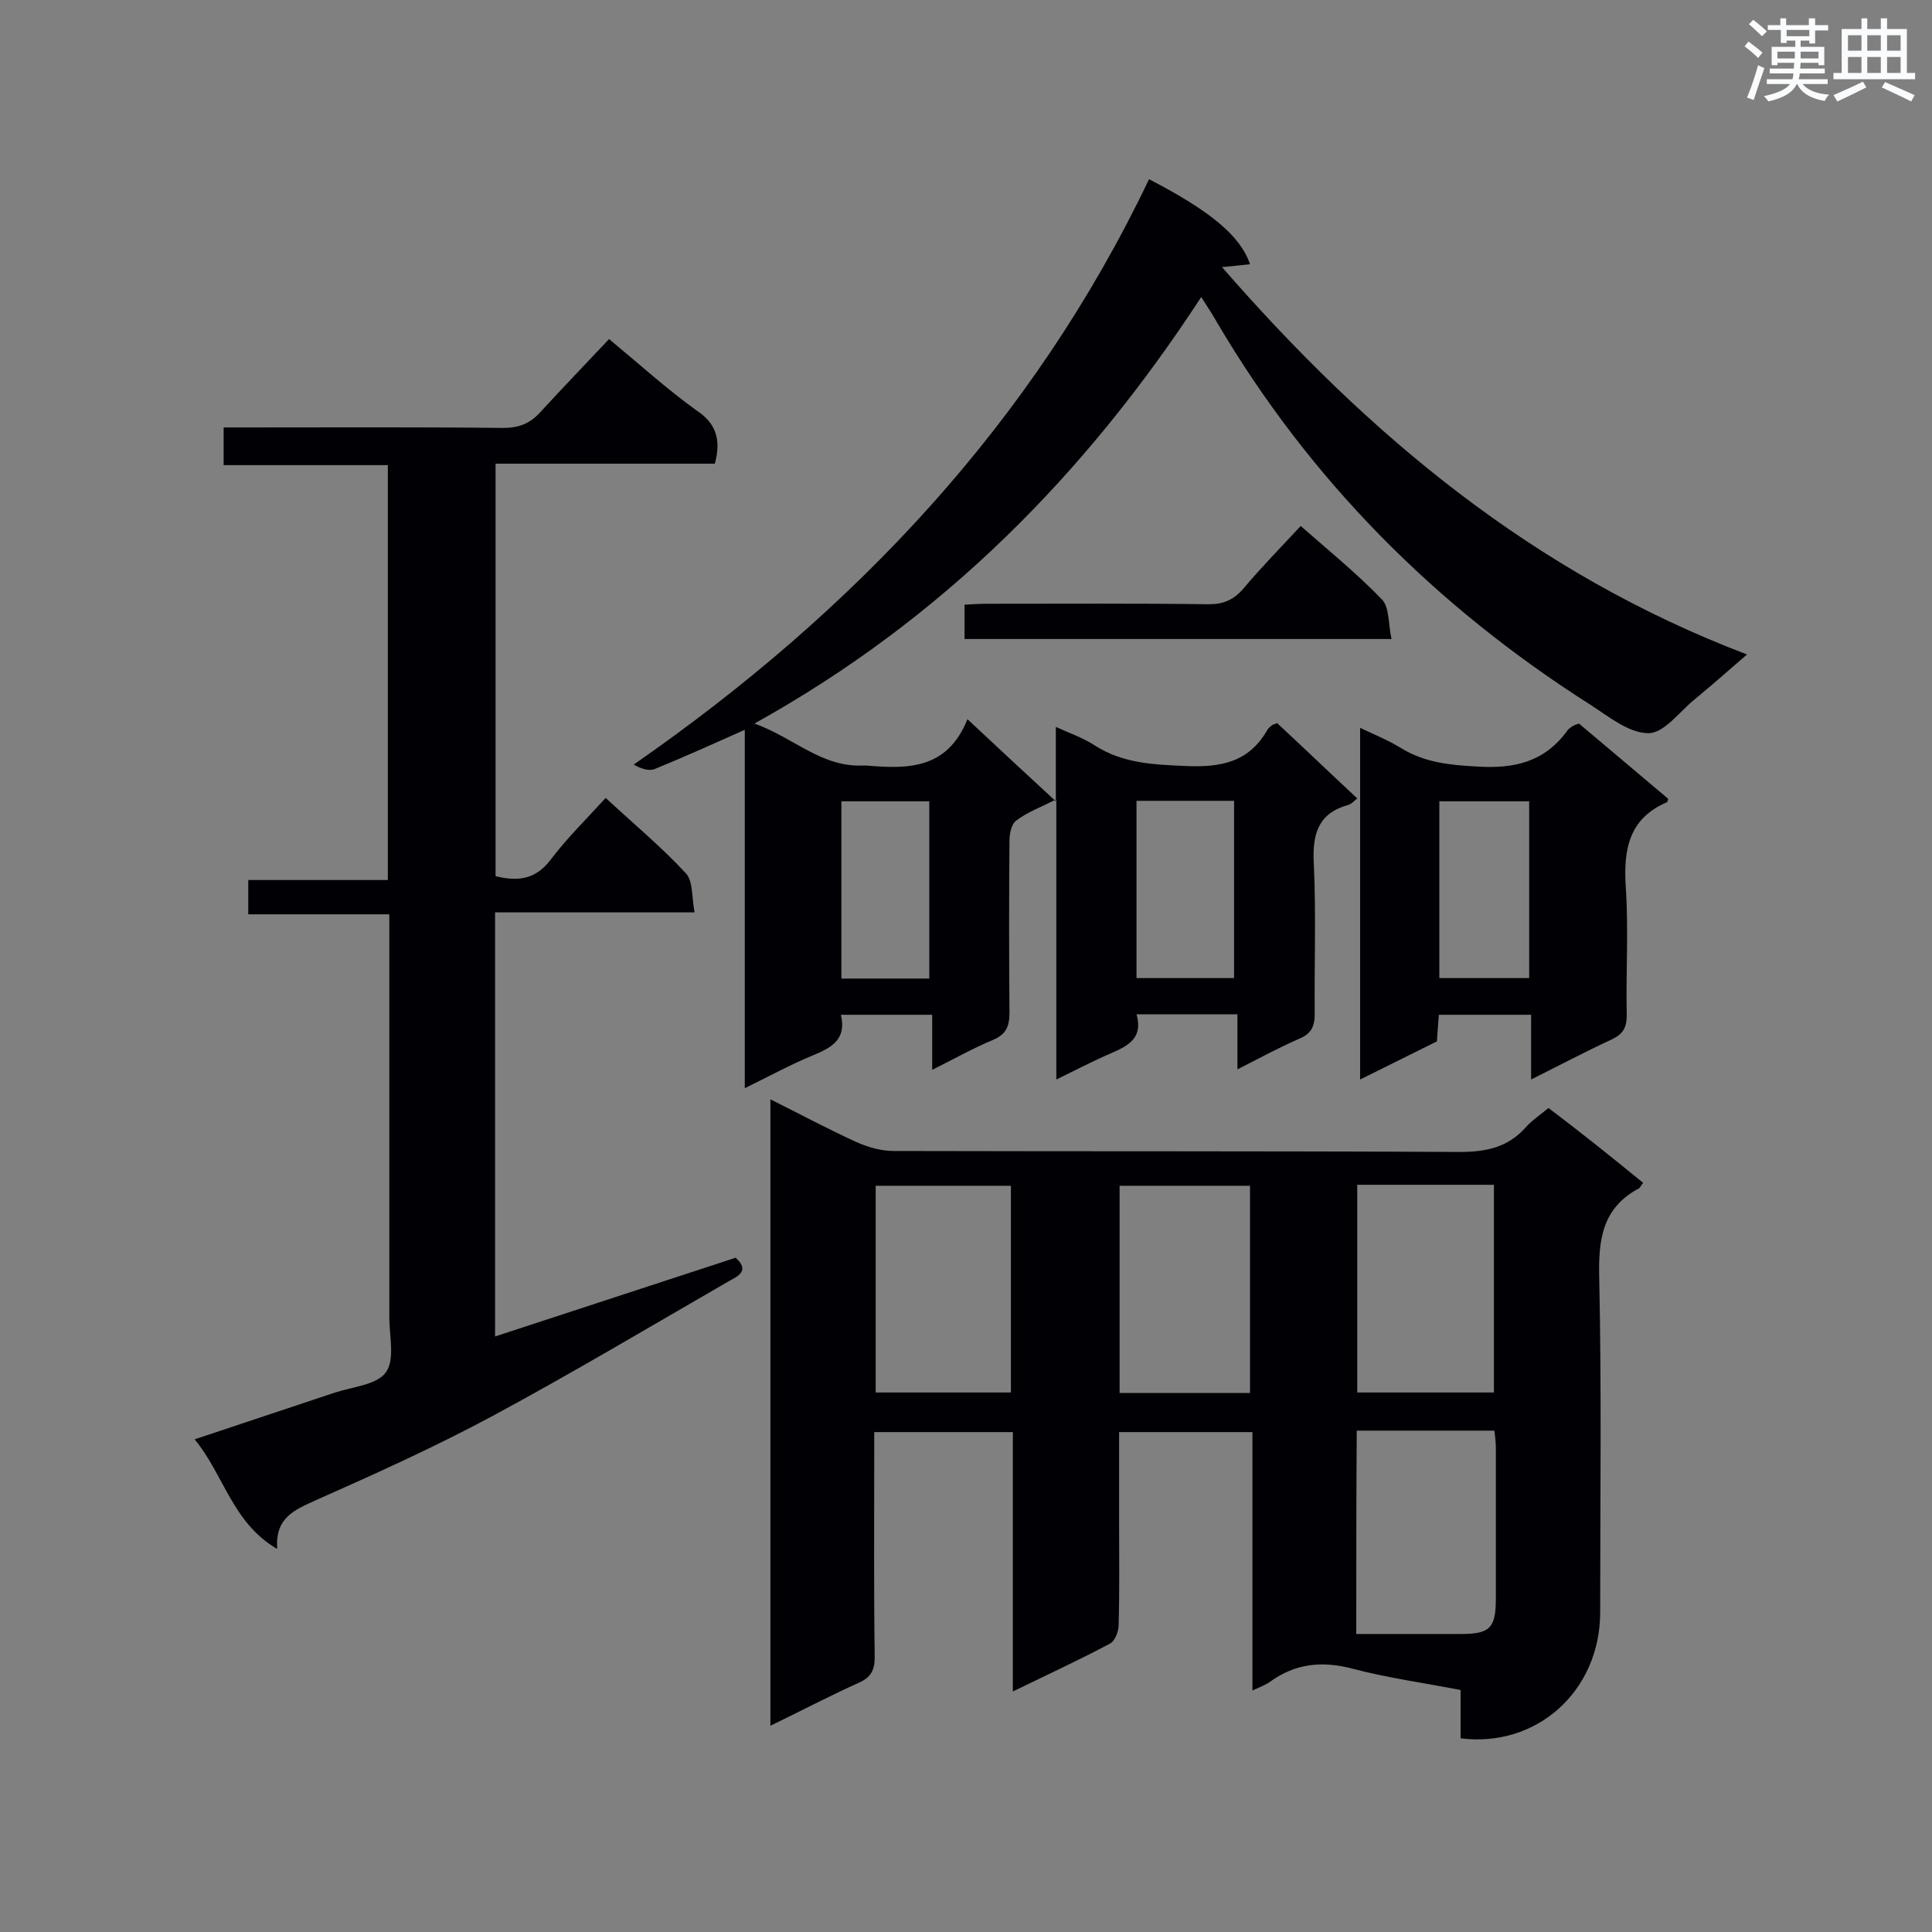
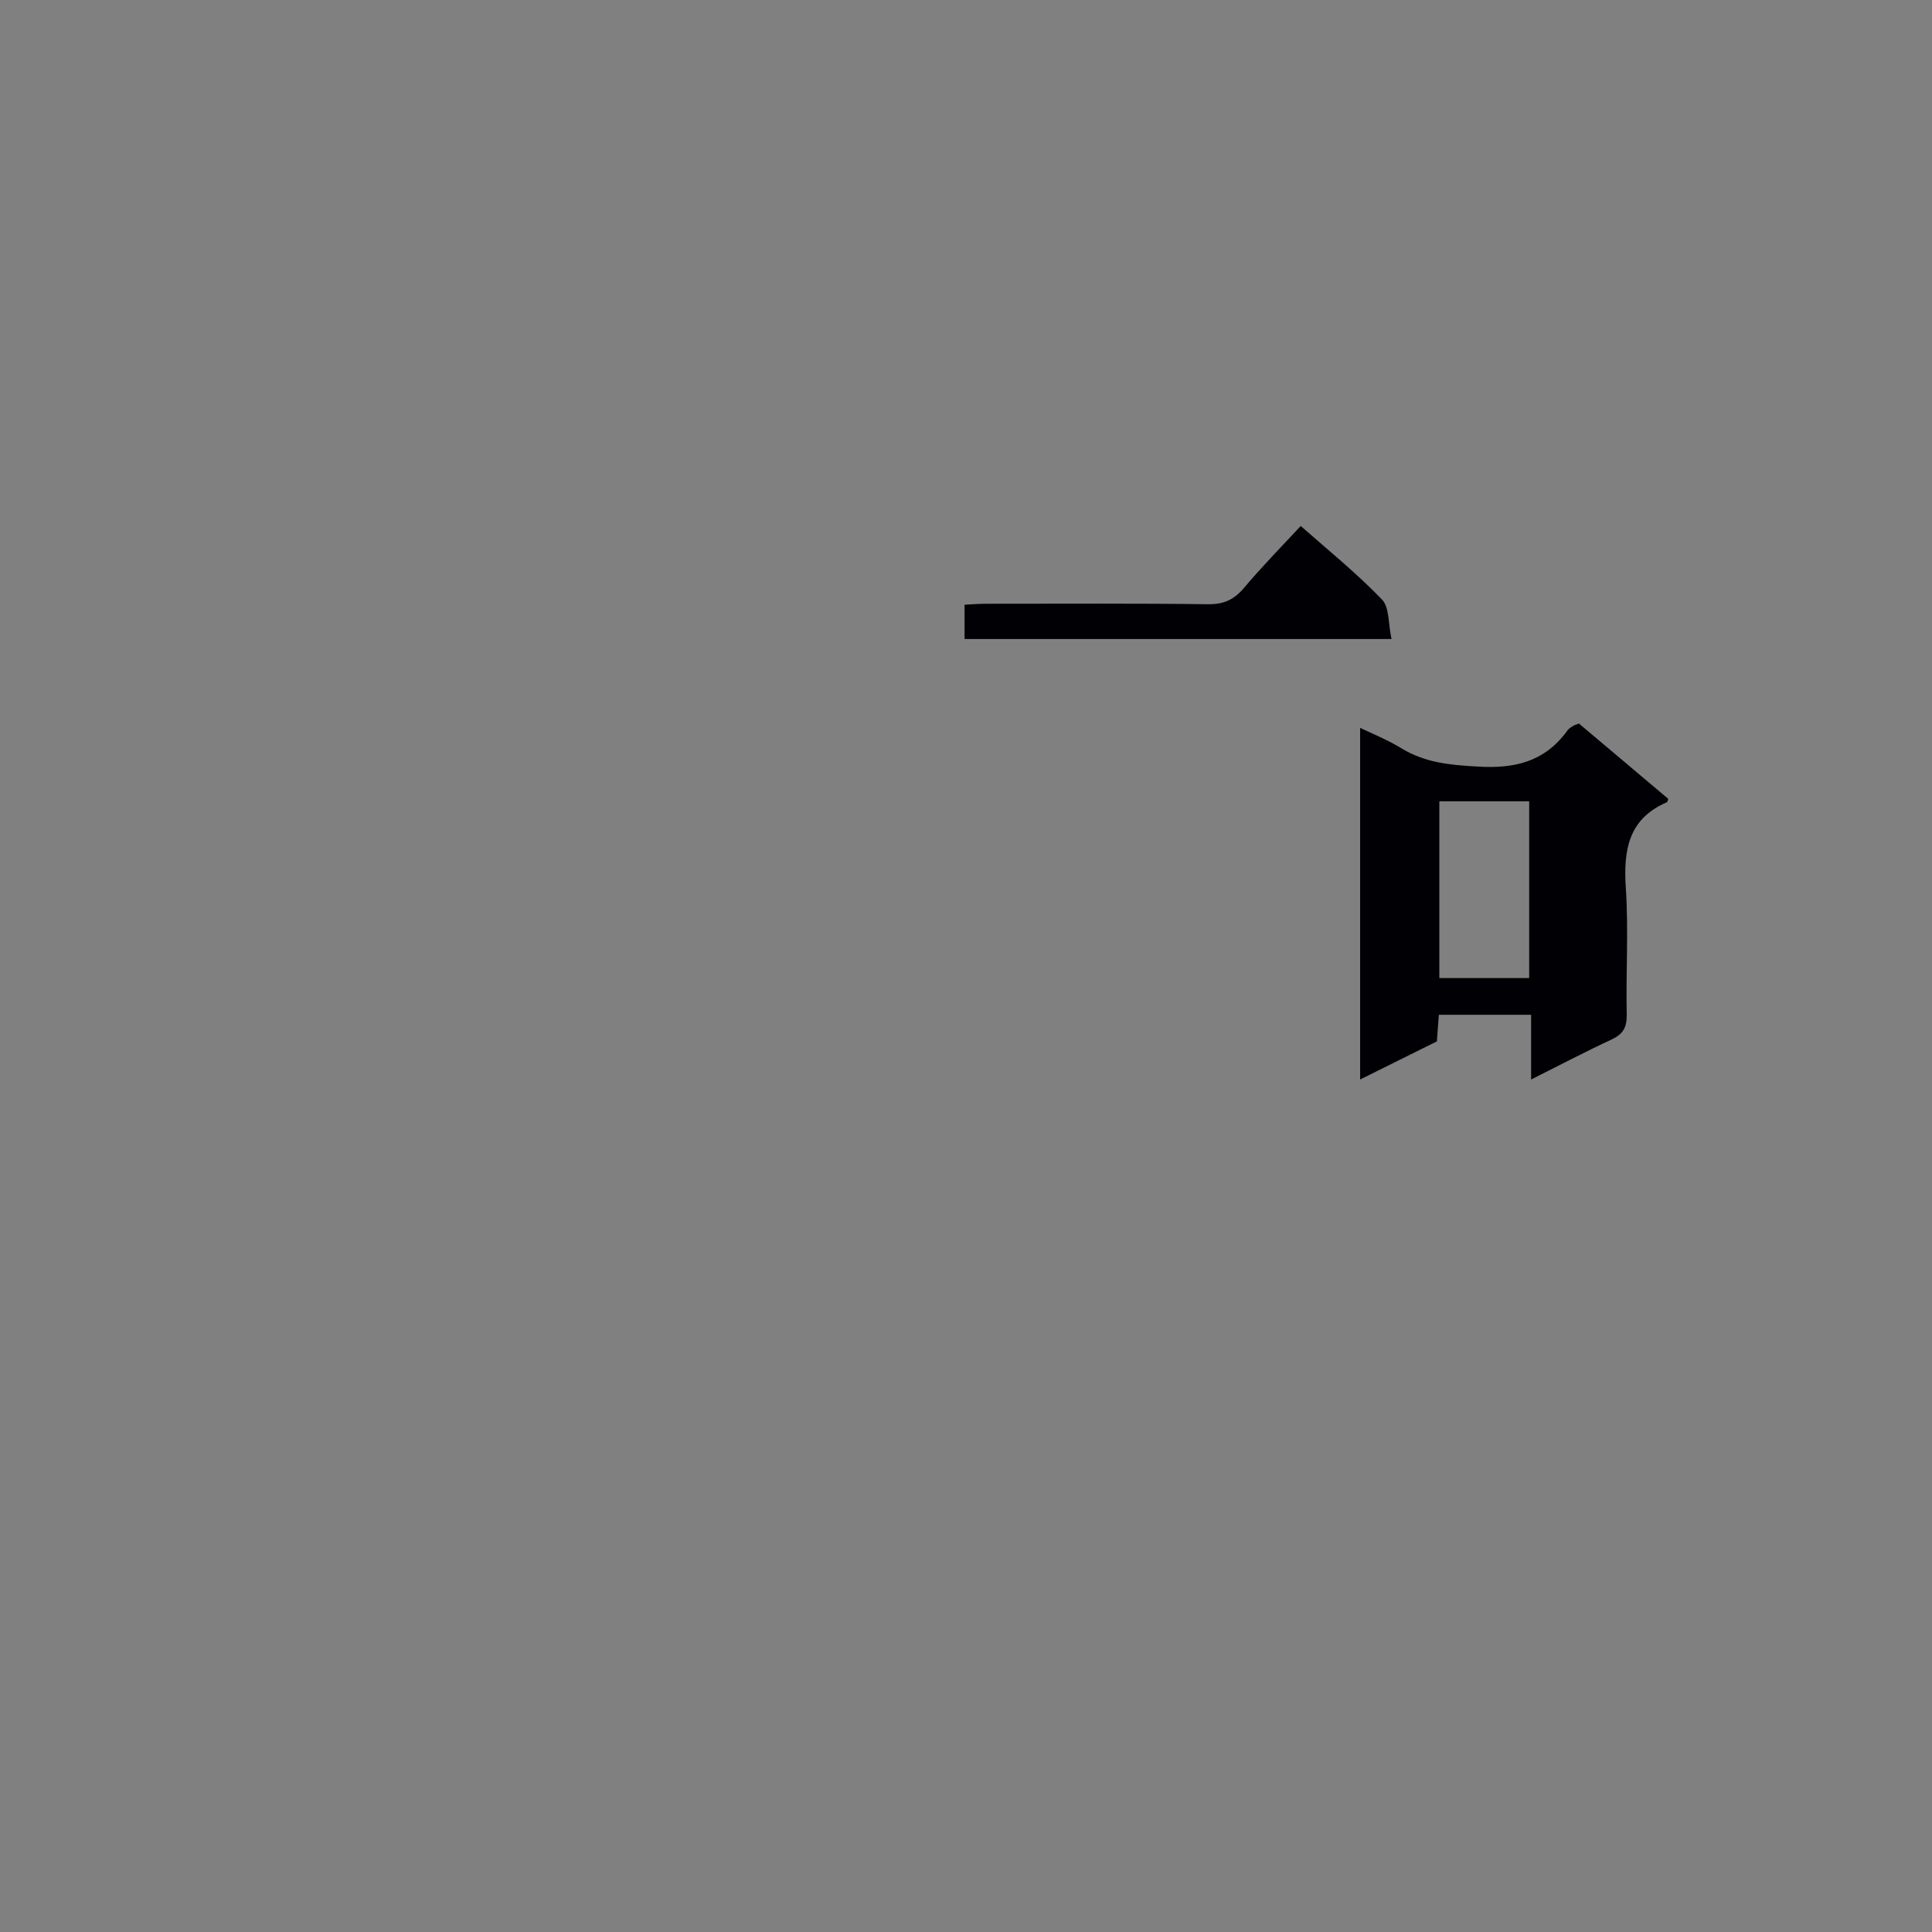
<svg xmlns="http://www.w3.org/2000/svg" enable-background="new 0 0 400 400" viewBox="0 0 400 400">
  <rect x="0" y="0" width="400" height="400" fill="#808080" stroke="none" />
  <g fill="#010105">
-     <path d="m340.2 244.9c-.5.6-.6.9-.8 1.1-7.6 4-8.5 10.5-8.3 18.5.5 23.1.2 46.3.2 69.5-.1 16.1-13.1 27.9-28.9 25.9 0-3.2 0-6.5 0-10-7.7-1.5-15.1-2.5-22.3-4.4-6.4-1.7-12-1.1-17.3 2.8-.9.6-2 1-3.5 1.7 0-18.1 0-35.6 0-53.5-9.3 0-18.2 0-27.6 0v18.7c0 7.1.1 14.2-.1 21.3 0 1.3-.8 3.3-1.8 3.8-6.4 3.4-12.9 6.4-20.1 9.9 0-18.2 0-35.9 0-53.7-9.8 0-19 0-28.7 0v4.9c0 13.9-.1 27.8.1 41.7 0 2.7-.8 4.2-3.3 5.3-6 2.7-11.9 5.8-18.3 8.9 0-43.3 0-86.2 0-129.7 6 3 11.8 6.1 17.7 8.8 2.4 1.1 5.2 1.9 7.8 1.9 39.1.1 78.1 0 117.2.2 5.4 0 9.9-.9 13.6-5 1.3-1.5 3-2.6 4.8-4.1 6.5 4.9 13 10.1 19.6 15.5zm-59.2.4v43h28.3c0-14.5 0-28.7 0-43-9.6 0-18.8 0-28.3 0zm-.2 93h21.6c6.1 0 7.3-1.2 7.3-7.4 0-10.4 0-20.8 0-31.2 0-1.2-.2-2.5-.3-3.5-9.8 0-19.1 0-28.5 0-.1 14-.1 27.7-.1 42.1zm-71.5-92.8c-9.7 0-18.8 0-28 0v42.8h28c0-14.4 0-28.5 0-42.8zm49.5 42.9c0-14.5 0-28.6 0-42.9-9.1 0-18 0-27 0v42.9z" />
-     <path d="m258.8 54.7c-1.9.2-3.5.4-5.8.6 30.3 34.8 64.5 63.4 108.7 80.2-3.6 3.1-6.4 5.6-9.3 8-.4.4-.9.7-1.3 1.1-3.3 2.6-6.5 7.2-9.8 7.2-4.1 0-8.3-3.5-12.2-6-31.9-20.3-57.9-46.4-77.1-79-.9-1.6-1.9-3.1-3.3-5.3-23.9 36.6-53.4 66.6-92.5 88.3 8.1 2.9 13.8 9 22.3 8.7h.9c8.4.7 16.7.9 20.9-9.6 6.3 5.9 11.9 11.1 18.3 17 0-5.6 0-10.1 0-15.4 3.1 1.4 5.7 2.3 8 3.8 5.9 3.8 12.3 4 19 4.3 7.2.3 13-.8 16.8-7.5.2-.4.6-.6.9-.9.2-.2.5-.2 1.1-.5 5.4 5 10.8 10.2 16.6 15.6-.7.6-1.2 1.1-1.7 1.3-6.3 1.7-7.6 5.9-7.3 12 .5 10.4.1 20.8.2 31.3 0 2.7-.8 4.2-3.3 5.2-4.1 1.8-8 3.9-12.7 6.3 0-4.2 0-7.7 0-11.4-7.1 0-13.7 0-20.9 0 1.6 5.6-2.7 6.9-6.5 8.6-3.1 1.4-6.2 3-10.1 4.9 0-19.5 0-38.4 0-58-3.4 1.7-6.1 2.7-8.3 4.4-1 .7-1.4 2.7-1.4 4.1-.1 11.9-.1 23.7 0 35.6 0 2.8-.6 4.5-3.4 5.7-4.1 1.7-8 3.9-12.6 6.2 0-4.2 0-7.7 0-11.4-6.5 0-12.5 0-18.9 0 1.2 5.1-1.9 6.8-5.8 8.4-4.6 1.9-9 4.3-14.1 6.8 0-25.1 0-49.3 0-74.2-6.5 2.9-12.5 5.6-18.6 8.1-1.2.5-2.8 0-4.4-.9 45.8-31.8 82.7-70.9 106.7-121.2 12.7 6.6 18.9 11.7 20.9 17.6zm-23.5 111.1v36.7h20.2c0-12.3 0-24.4 0-36.7-6.9 0-13.4 0-20.2 0zm-42.9 36.8c0-12.6 0-24.6 0-36.7-6.3 0-12.3 0-18.2 0v36.7z" />
-     <path d="m148 96c-15.1 0-30.1 0-45.4 0v85.4c4.5 1.1 8.2.8 11.4-3.4 3.4-4.5 7.4-8.4 11.4-12.8 5.7 5.3 11.5 10.1 16.6 15.6 1.5 1.6 1.2 4.9 1.8 8.1-14.3 0-27.7 0-41.3 0v87.8c16.8-5.5 33.3-10.9 49.8-16.3 3 2.7.5 3.8-1.3 4.8-16.3 9.4-32.4 19-48.9 27.9-11.9 6.4-24.3 12-36.7 17.5-4.4 2-8.5 3.6-8 10.1-9.3-5.4-11-15.3-17.1-22.7 10.1-3.4 19.6-6.5 29.1-9.7 3.7-1.2 8.7-1.6 10.5-4.2 1.9-2.6.7-7.5.7-11.4 0-26 0-52.1 0-78.1 0-1.6 0-3.2 0-5.3-9.8 0-19.4 0-29.2 0 0-2.6 0-4.5 0-7.1h28.9c0-28.9 0-57.1 0-85.9-11.2 0-22.5 0-34 0 0-2.7 0-4.9 0-7.8h4.5c17.8 0 35.6-.1 53.4.1 3.2 0 5.5-.9 7.6-3.2 4.6-5 9.3-9.9 14.3-15.2 6.4 5.3 11.9 10.3 18 14.7 4 2.6 5.3 5.9 3.9 11.1z" />
    <path d="m317 223.5c0-4.8 0-8.9 0-13.4-6.5 0-12.6 0-19.1 0-.1 1.7-.3 3.6-.4 5.5-5.1 2.5-10.2 5.1-15.9 7.9 0-24.5 0-48.3 0-72.8 3 1.4 5.9 2.6 8.5 4.2 4.9 3 10.1 3.5 15.7 3.8 7.6.5 13.9-.9 18.6-7.3.3-.5.8-.8 1.3-1.1.2-.2.5-.2 1.2-.5 6.1 5.1 12.3 10.4 18.5 15.6-.2.5-.2.7-.3.7-7.9 3.4-9 9.8-8.5 17.6.6 8.8 0 17.6.2 26.5 0 2.6-.8 3.9-3.1 5-5.4 2.5-10.7 5.3-16.7 8.3zm-19-21h18.6c0-12.4 0-24.6 0-36.6-6.4 0-12.4 0-18.6 0z" />
    <path d="m288.1 132.3c-30.2 0-59.2 0-88.4 0 0-2.3 0-4.5 0-7.1 1.6-.1 3.1-.2 4.7-.2 15.3 0 30.6-.1 45.9.1 3 0 5.1-.9 7.1-3.2 3.7-4.4 7.7-8.5 11.9-13 5.8 5.1 11.6 9.8 16.8 15.2 1.6 1.6 1.3 5.1 2 8.2z" />
  </g>
-   <path d="m361.2 9.6.8-1c.9.7 1.9 1.4 2.9 2.3l-.9 1.1c-1-1-2-1.8-2.8-2.4zm.5 10.6c.9-2.1 1.6-4.3 2.3-6.7.4.2.8.4 1.3.6-.7 2.1-1.5 4.3-2.2 6.6zm.4-15.2.9-.9c1 .8 2 1.6 2.8 2.4l-1 1c-.9-.9-1.8-1.7-2.7-2.5zm12.5-1.2h1.2v1.4h2.7v1.1h-2.7v2.7h-1.2v-.6h-1.8v1.3h4.9v3.8h-1.2v-.5h-3.7c0 .4-.1.9-.1 1.2h5.1v1h-5.2c0 .5-.1.9-.2 1.2h6v1h-5.2c1.1 1.3 2.9 2 5.5 2.2-.4.4-.7.8-.9 1.3-2.9-.5-4.8-1.6-5.7-3.5h-.1c-.8 1.7-2.7 2.9-5.9 3.6-.2-.4-.6-.8-.9-1.1 2.8-.6 4.6-1.4 5.4-2.5h-4.8v-1h5.3c.1-.3.2-.7.2-1.2h-4.9v-1h5c0-.4 0-.8.1-1.2h-3.5v.5h-1.2v-3.8h4.9v-1.3h-1.8v.5h-1.2v-2.7h-2.7v-1h2.6v-1.4h1.2v1.4h4.7v-1.4zm-6.6 8.3h3.6c0-.4 0-.9 0-1.4h-3.6zm1.9-4.6h4.7v-1.3h-4.7zm6.6 3.2h-3.7v1.4h3.7z" fill="#fafbfc" />
-   <path d="m385.3 3.8h1.3v2.2h2.8v-2.2h1.3v2.2h4.1v9.1h1.7v1.3h-16.9v-1.3h1.7v-9.1h4.1v-2.2zm.4 13.1.7 1.2c-1.8.9-3.8 1.9-6 2.9-.2-.4-.5-.8-.8-1.3 2.3-1 4.3-1.9 6.1-2.8zm-3.1-6.4h2.8v-3.2h-2.8zm0 4.6h2.8v-3.3h-2.8zm4-4.6h2.8v-3.2h-2.8zm0 4.6h2.8v-3.3h-2.8zm3.7 1.9c2.1.9 4.1 1.8 6.1 2.7l-.7 1.3c-2.2-1.1-4.2-2-6.1-2.9zm3.2-9.7h-2.8v3.2h2.8zm-2.8 7.8h2.8v-3.3h-2.8z" fill="#fafbfc" />
</svg>